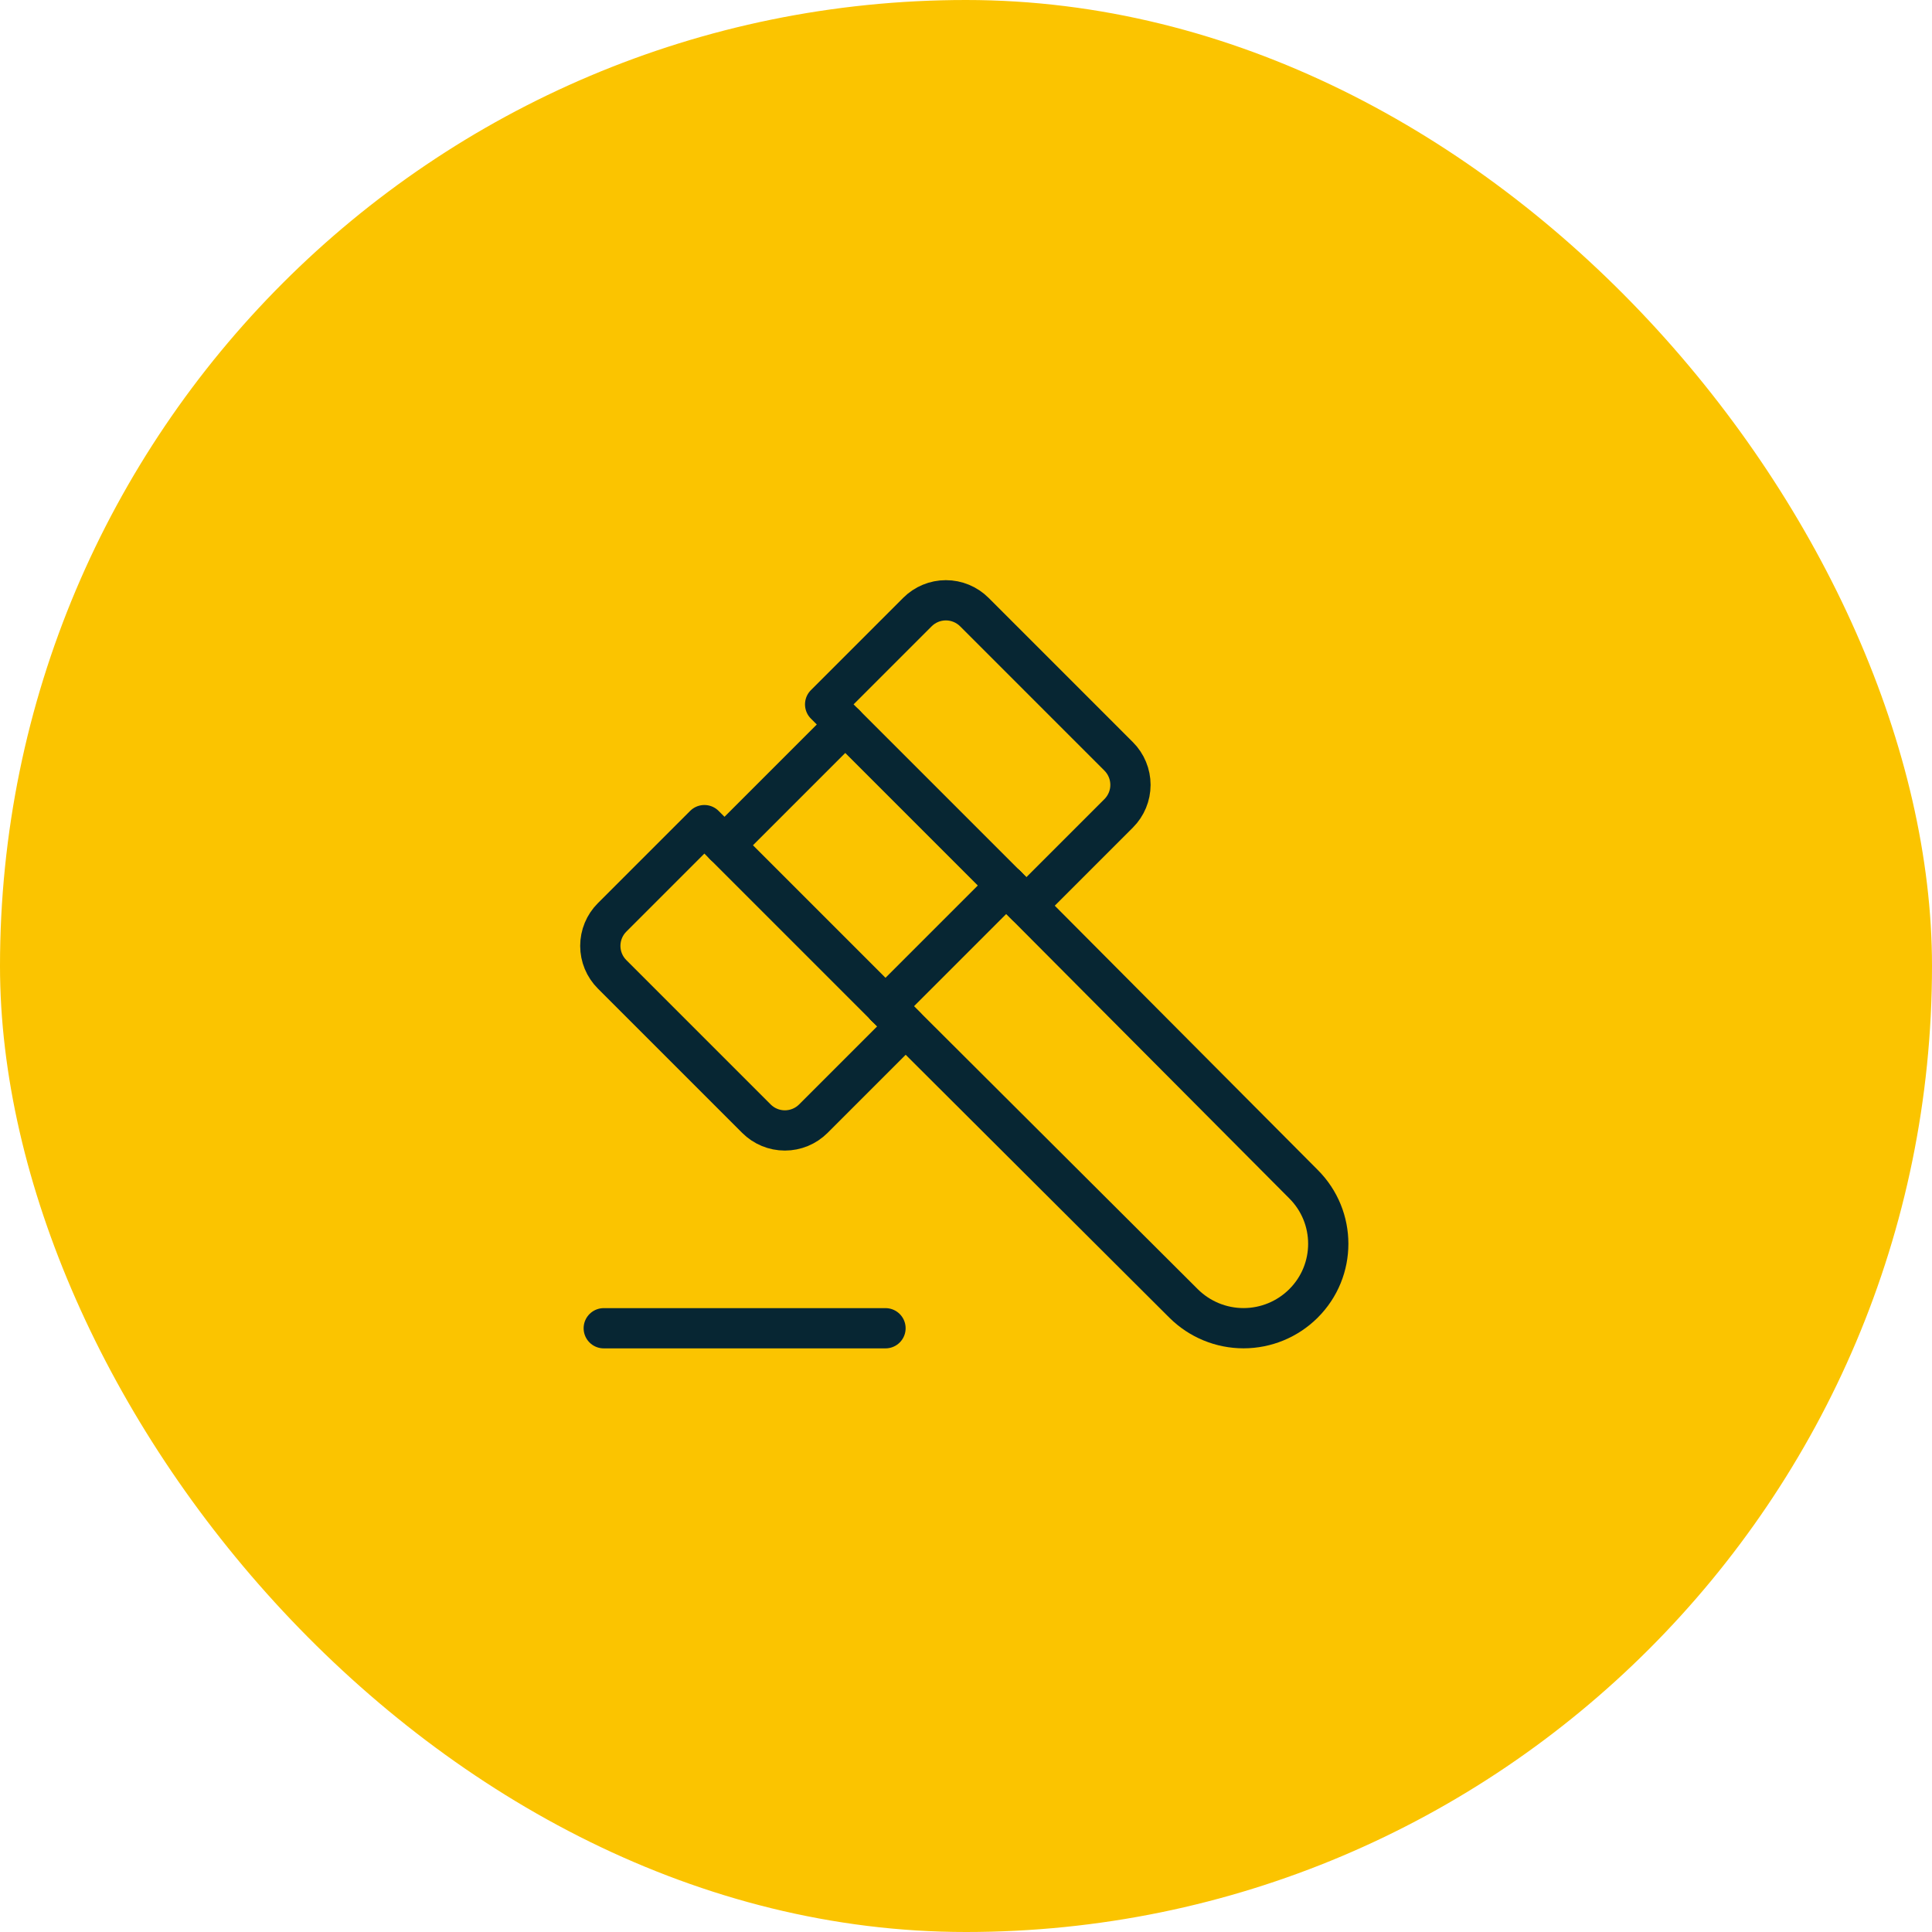
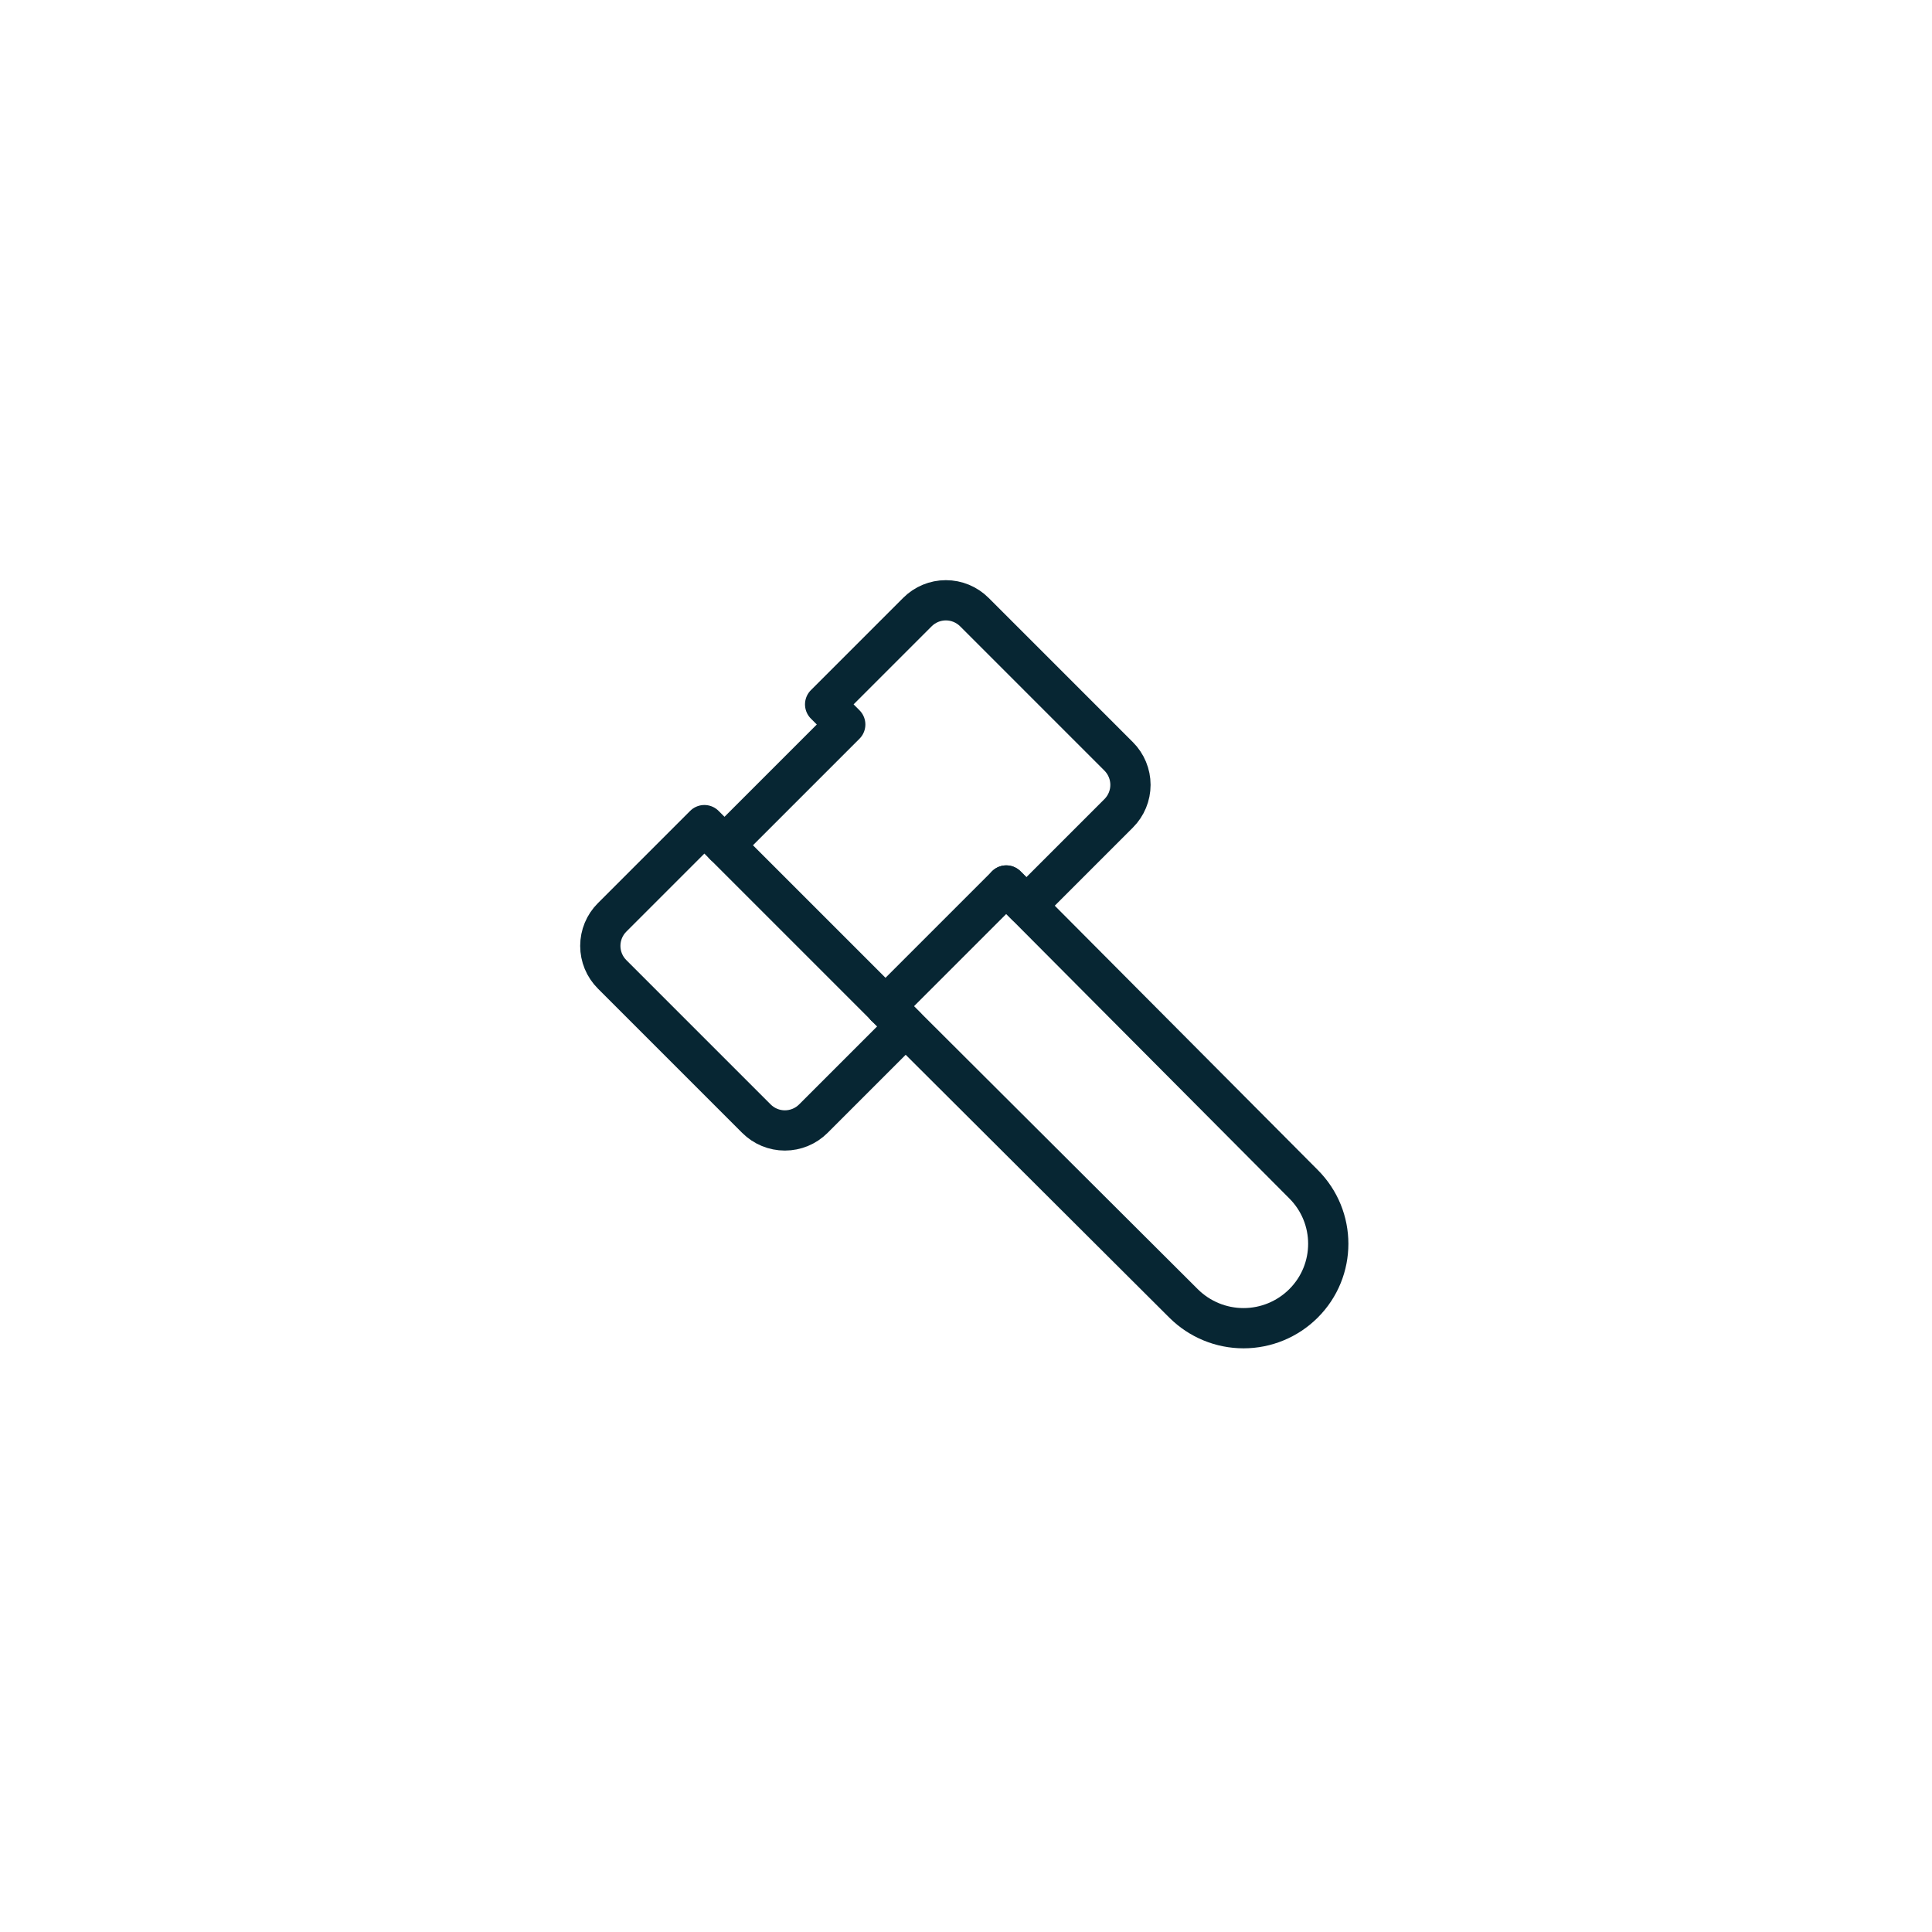
<svg xmlns="http://www.w3.org/2000/svg" width="120" height="120" viewBox="0 0 120 120" fill="none">
-   <rect width="120" height="120" rx="60" fill="#FBC400" />
  <path d="M62.5 54.999L80.957 73.544C83.015 75.594 83.015 78.915 80.957 80.962C79.969 81.945 78.632 82.497 77.237 82.497C75.843 82.497 74.506 81.945 73.517 80.962L55 62.499" stroke="#072633" stroke-width="2.5" stroke-linecap="round" stroke-linejoin="round" />
  <path d="M45 52.5L55 62.5" stroke="#072633" stroke-width="2.5" stroke-linecap="round" stroke-linejoin="round" />
-   <path d="M62.5 55L52.5 45" stroke="#072633" stroke-width="2.5" stroke-linecap="round" stroke-linejoin="round" />
-   <path d="M37.5 82.5H55" stroke="#072633" stroke-width="2.5" stroke-linecap="round" stroke-linejoin="round" />
  <path d="M46.983 69.482L38.018 60.517C37.549 60.048 37.286 59.413 37.286 58.75C37.286 58.087 37.549 57.451 38.018 56.982L43.75 51.25L45 52.5L52.5 45L51.25 43.75L56.983 38.017C57.452 37.548 58.087 37.285 58.75 37.285C59.413 37.285 60.049 37.548 60.518 38.017L69.483 46.982C69.951 47.451 70.215 48.087 70.215 48.75C70.215 49.413 69.951 50.048 69.483 50.517L63.75 56.25L62.5 55L55 62.5L56.25 63.75L50.518 69.482C50.049 69.951 49.413 70.214 48.75 70.214C48.087 70.214 47.452 69.951 46.983 69.482Z" stroke="#072633" stroke-width="2.5" stroke-linecap="round" stroke-linejoin="round" />
</svg>